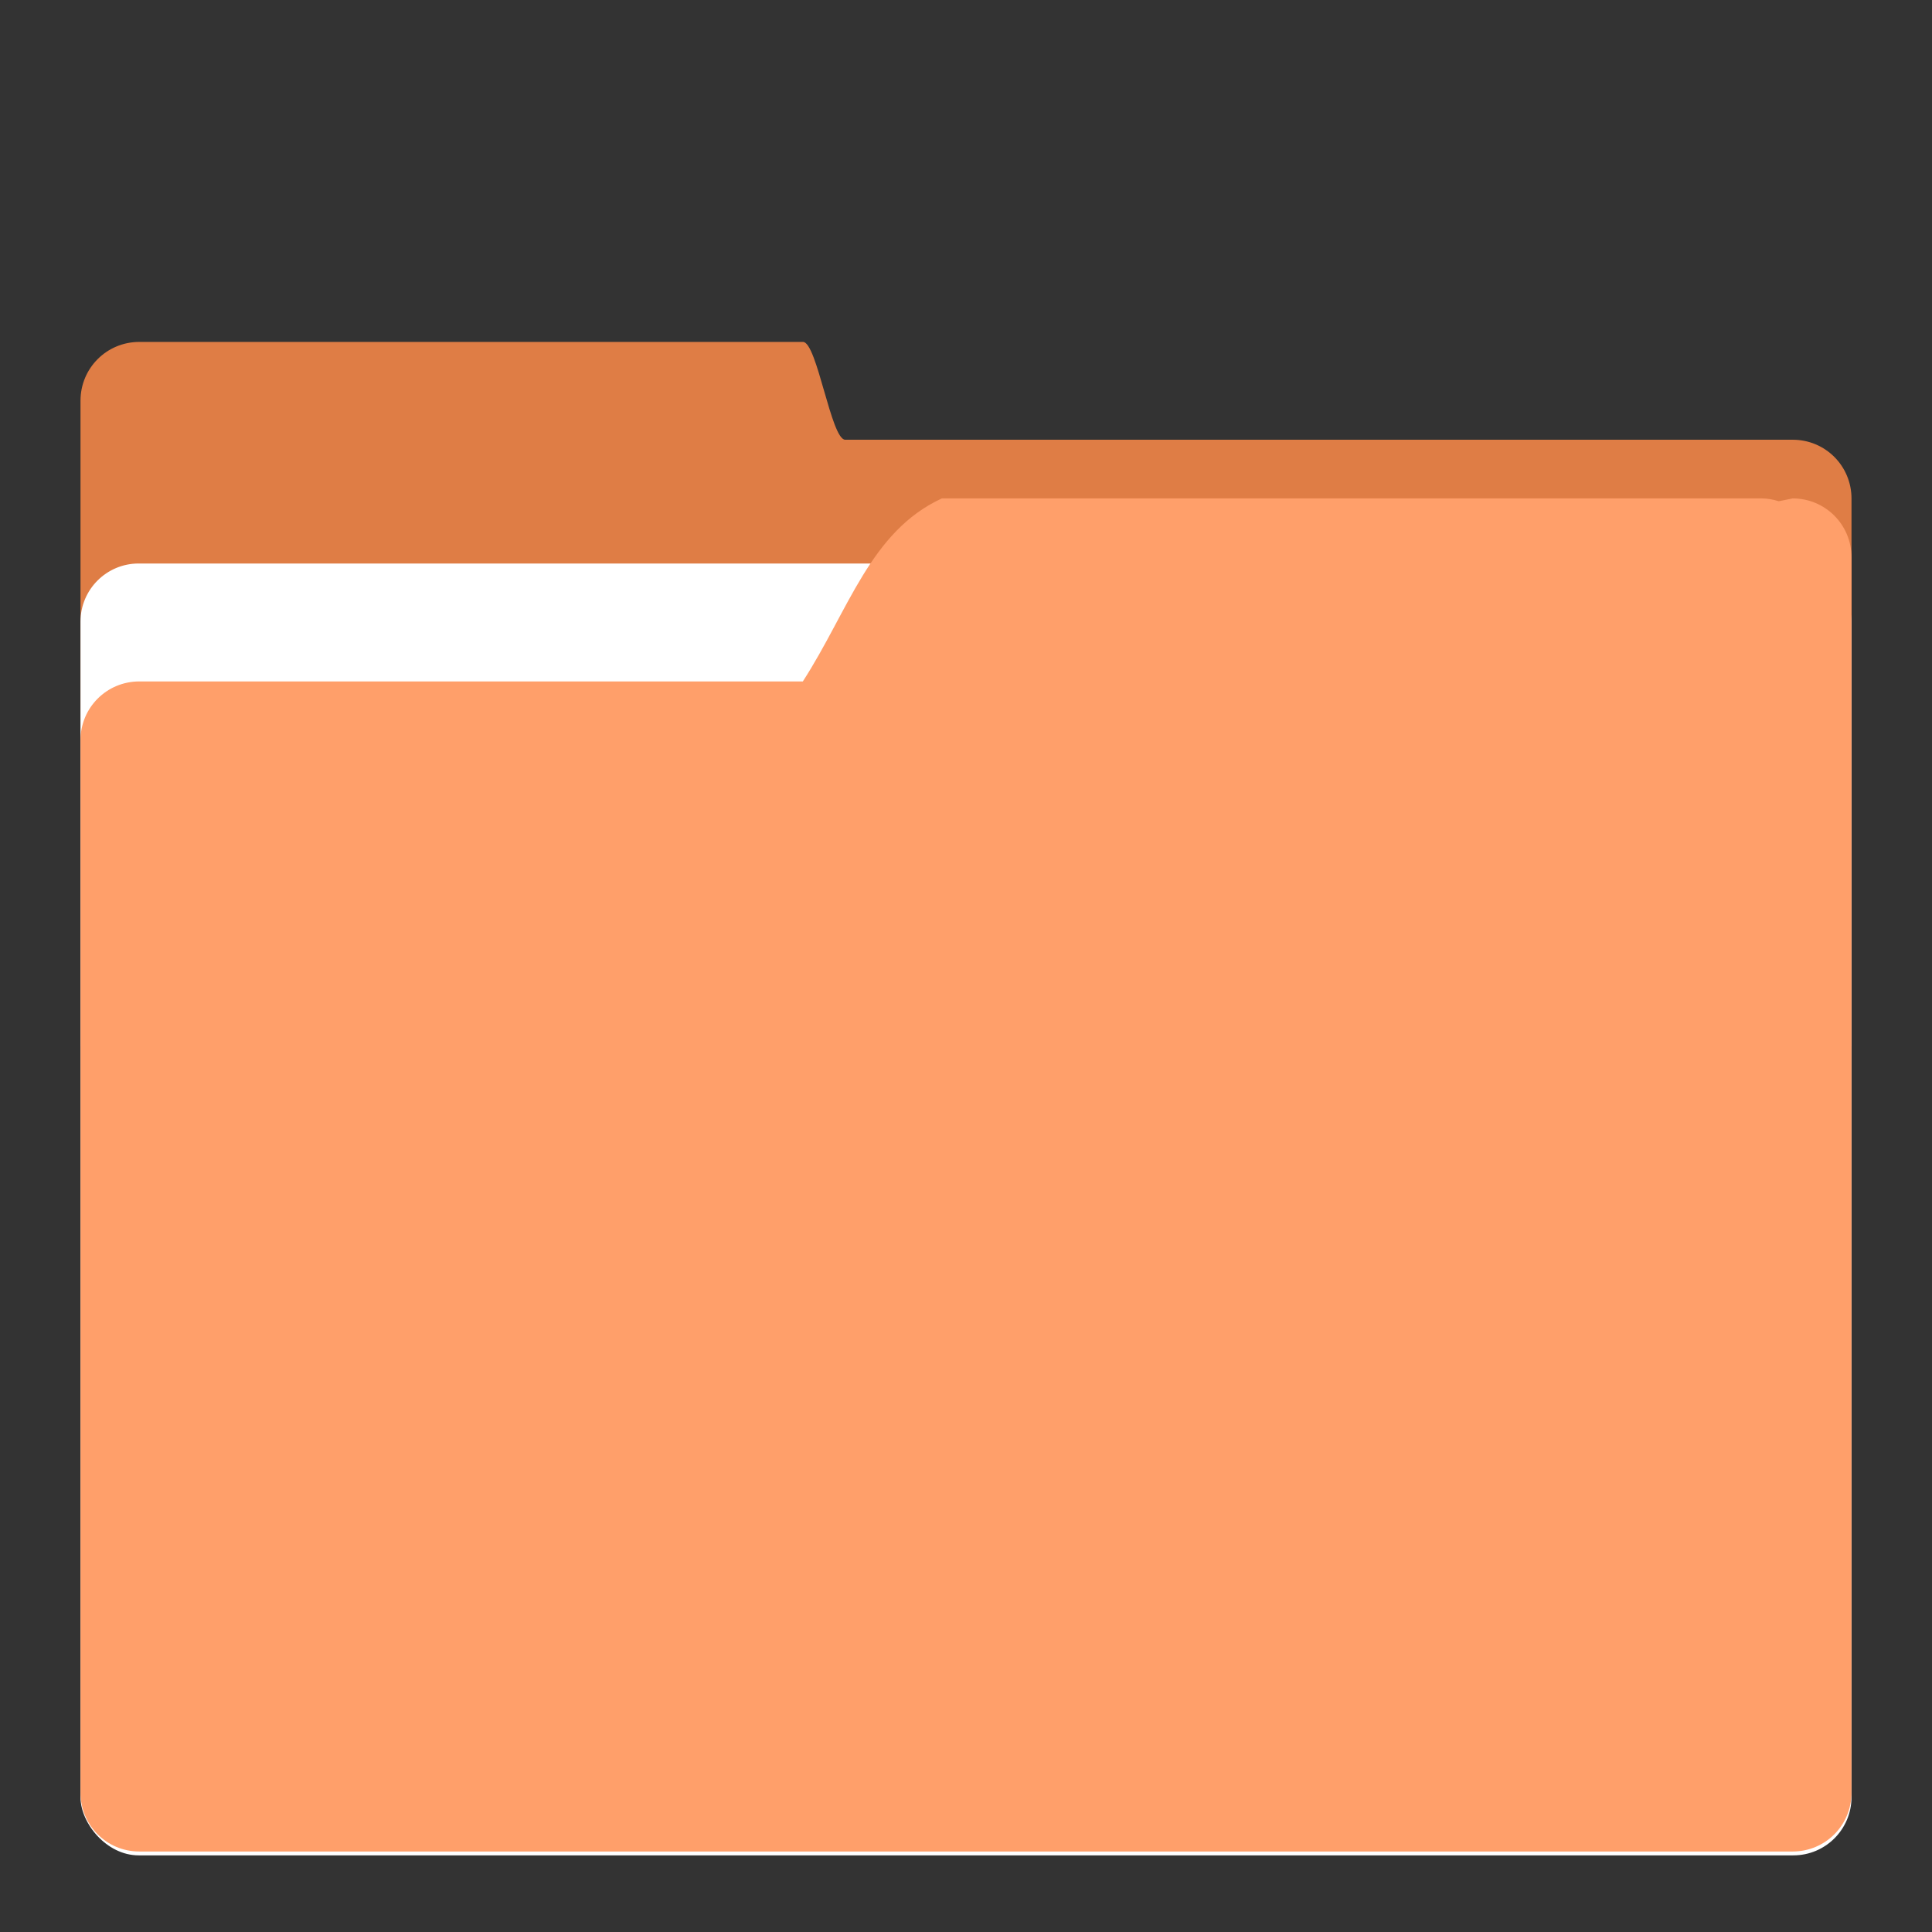
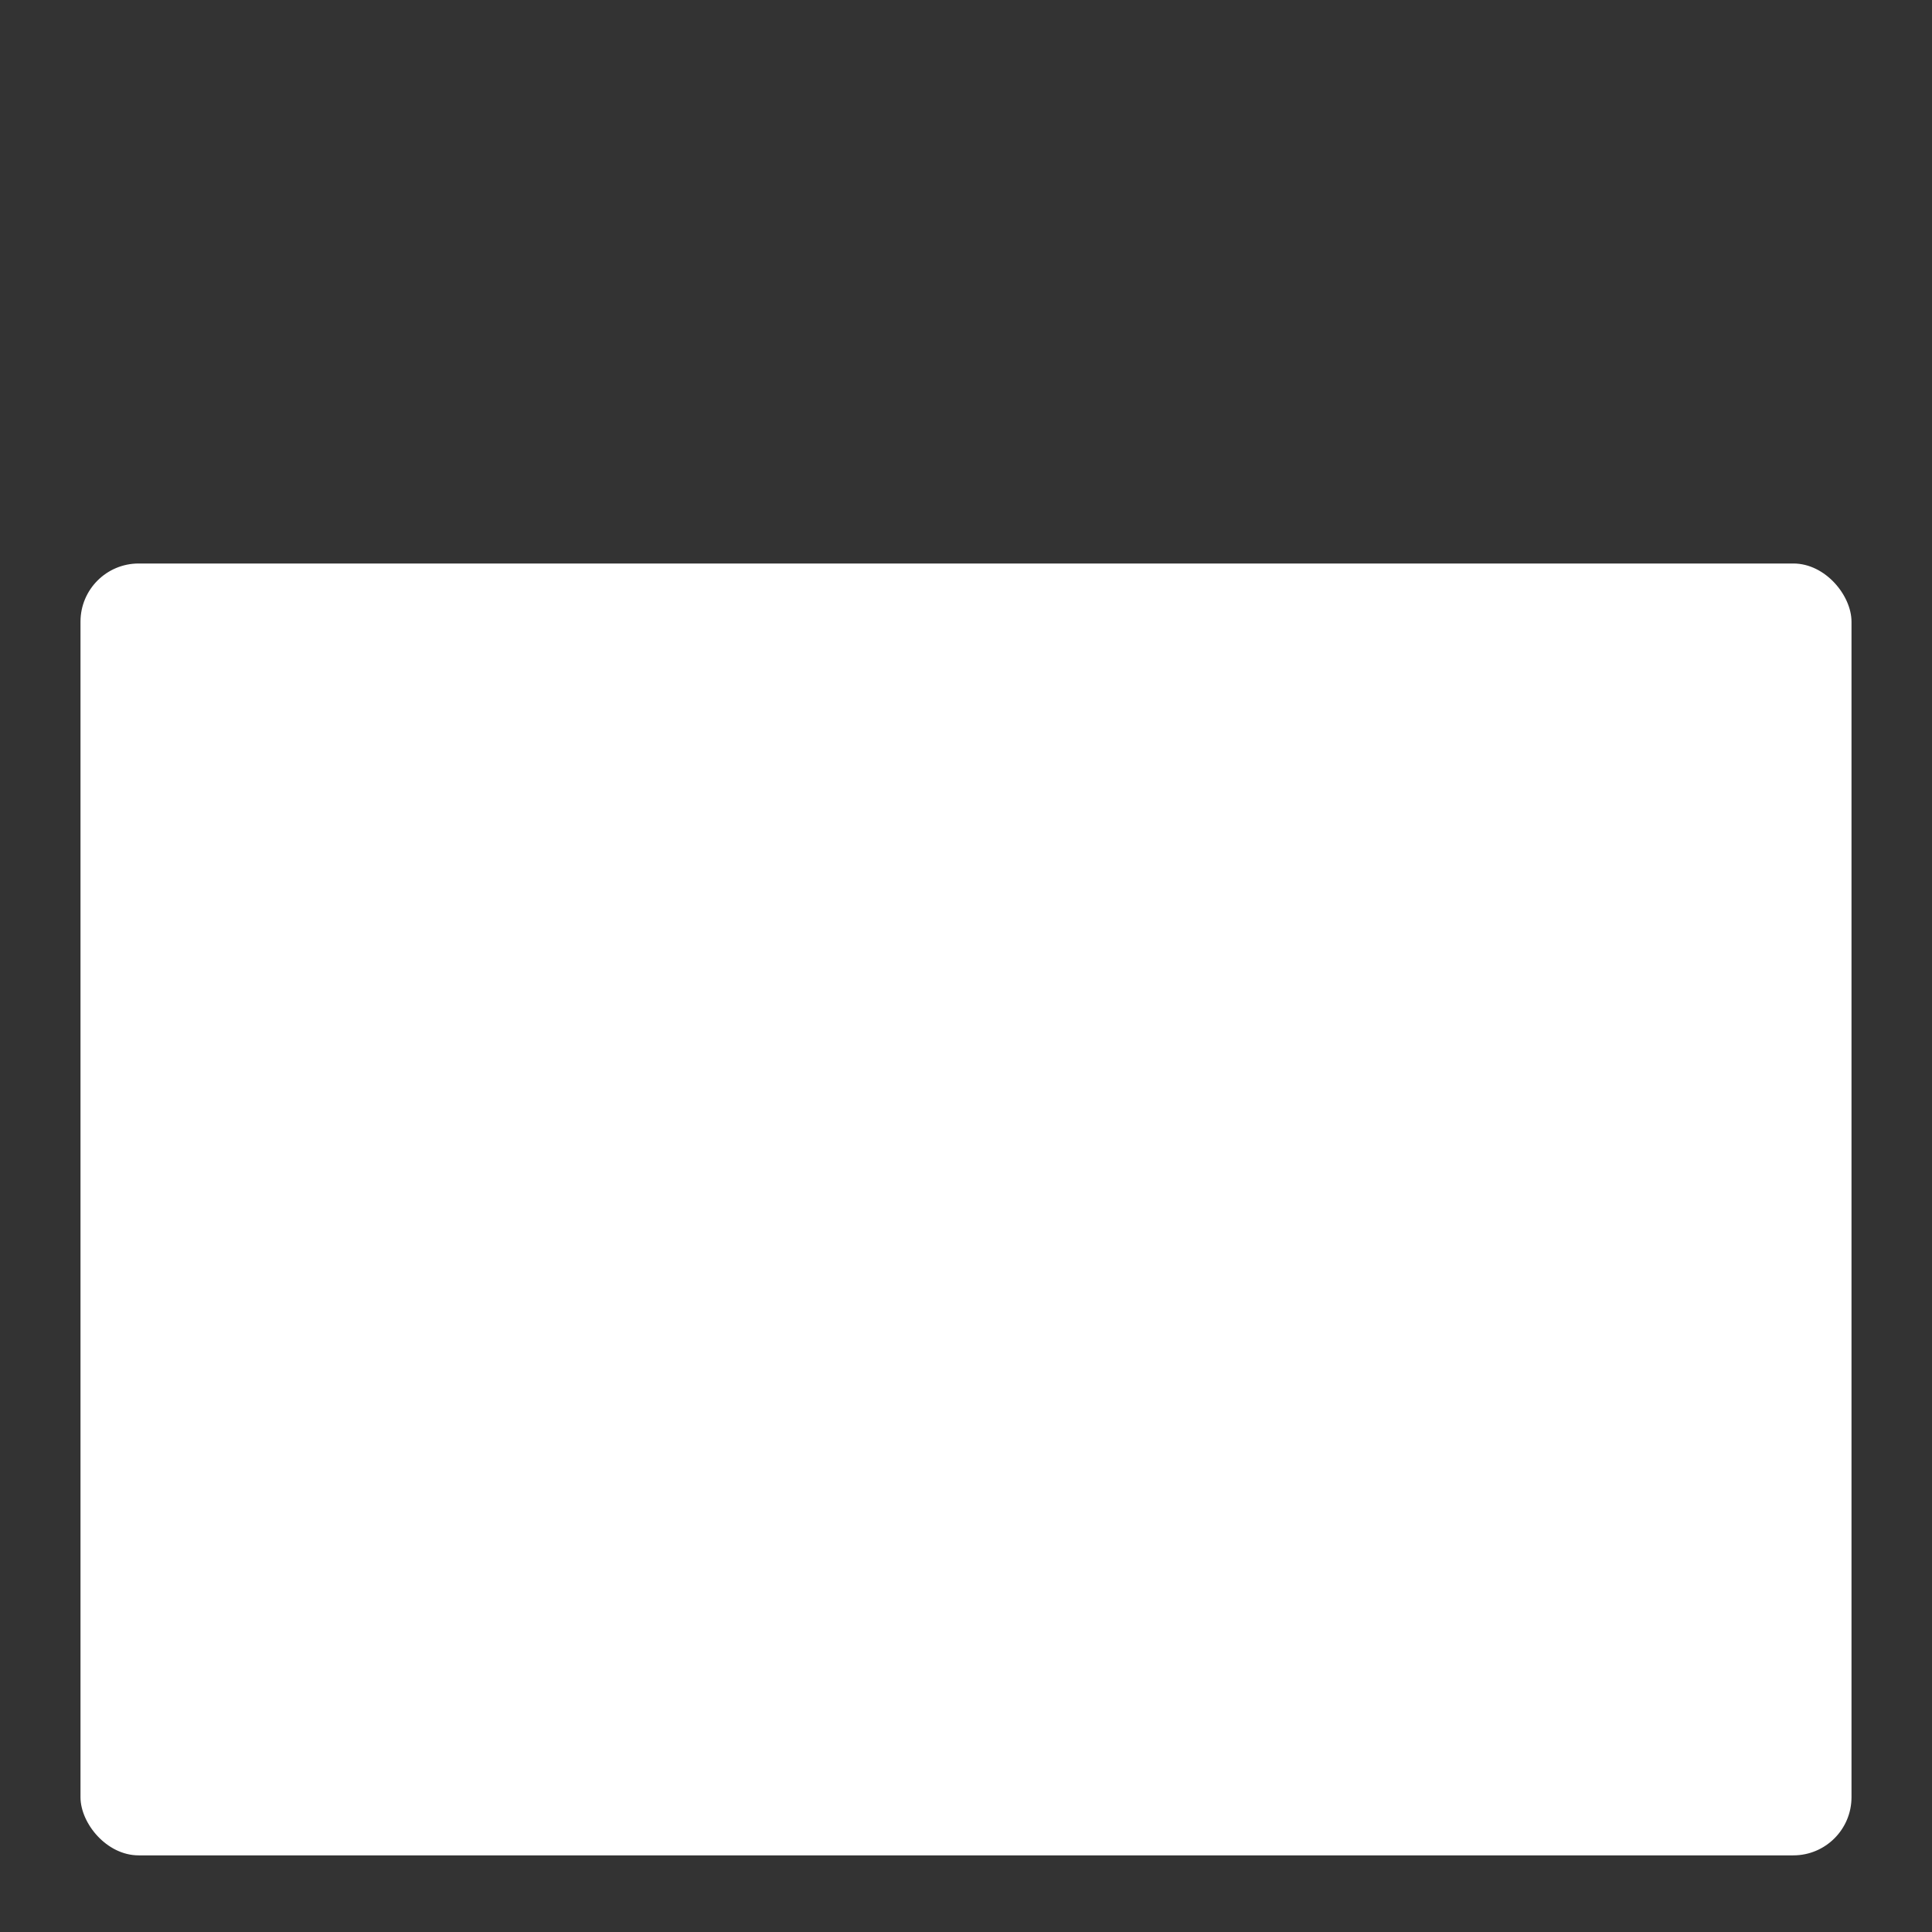
<svg xmlns="http://www.w3.org/2000/svg" height="48" width="48">
  <rect width="100%" height="100%" fill="#333333" stroke="none" />
-   <path d="m3.461 8.495c-.81 0-1.461.651-1.461 1.461v14.509 1.535h44v-13.614c0-.81-.651-1.461-1.461-1.461h-.77-22.77c-.35 0-.7-2.43-1.049-2.43z" fill="#df7d45" />
  <rect fill="#fff" height="32.096" ry="1.445" width="44" x="2" y="14" />
-   <path d="m23.4 12.383c-1.779.819-2.314 2.782-3.454 4.547h-16.485c-.81 0-1.461.651-1.461 1.461v26.148c0 .81.651 1.461 1.461 1.461h19.939 20.369.77c.81 0 1.461-.651 1.461-1.461v-30.693c0-.81-.651-1.463-1.461-1.463l-.346.07c-.135-.041-.275-.07-.424-.07z" fill="#ff9f6a" />
</svg>